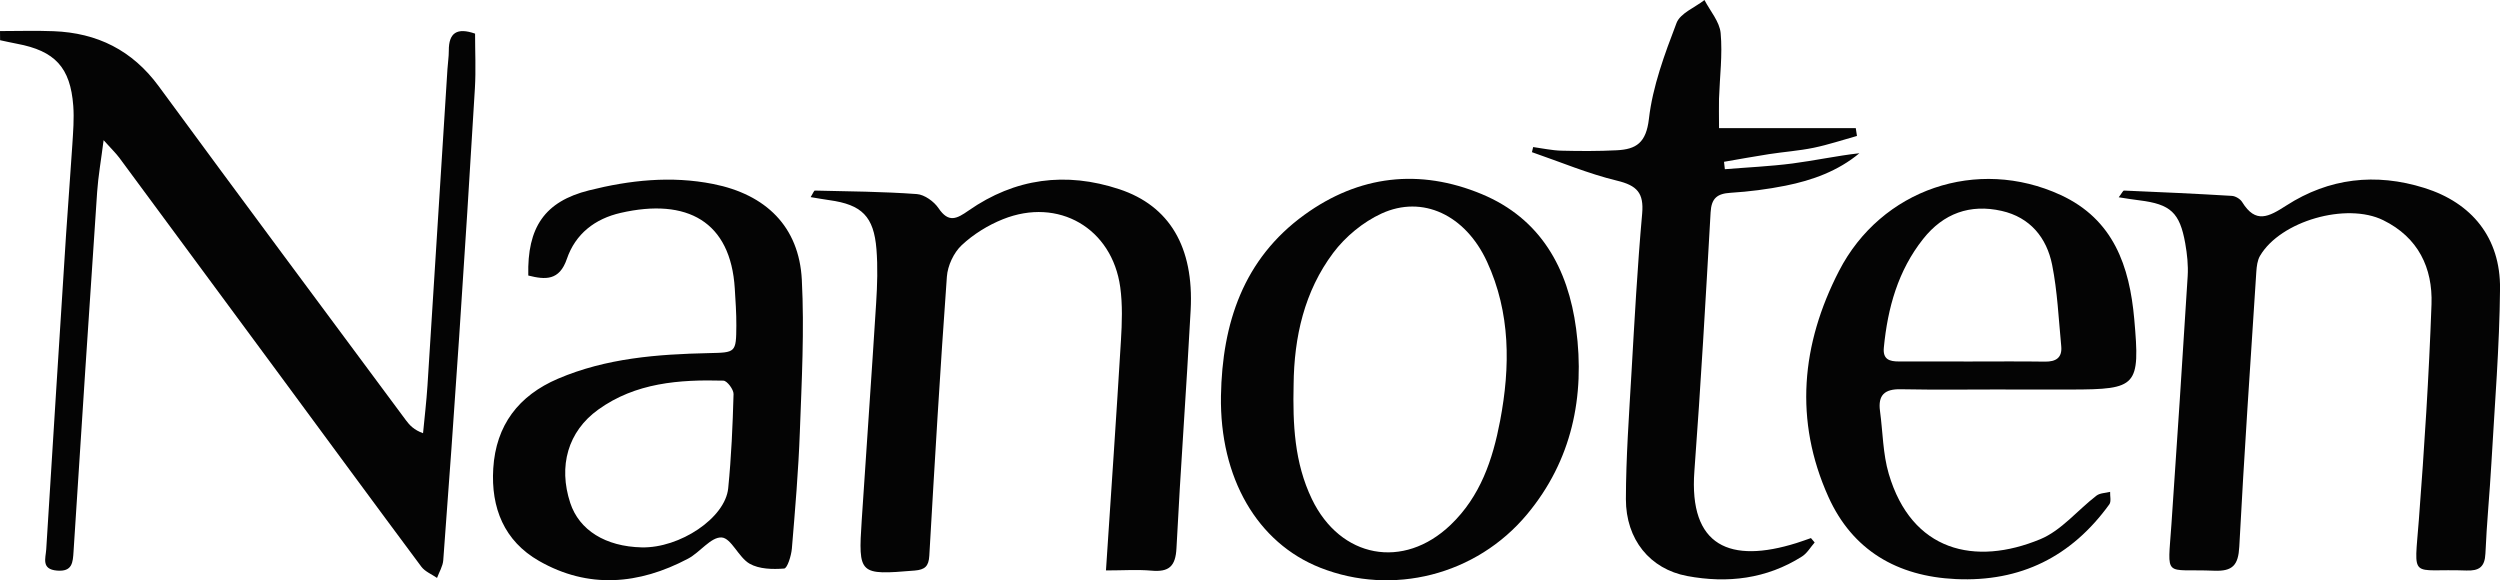
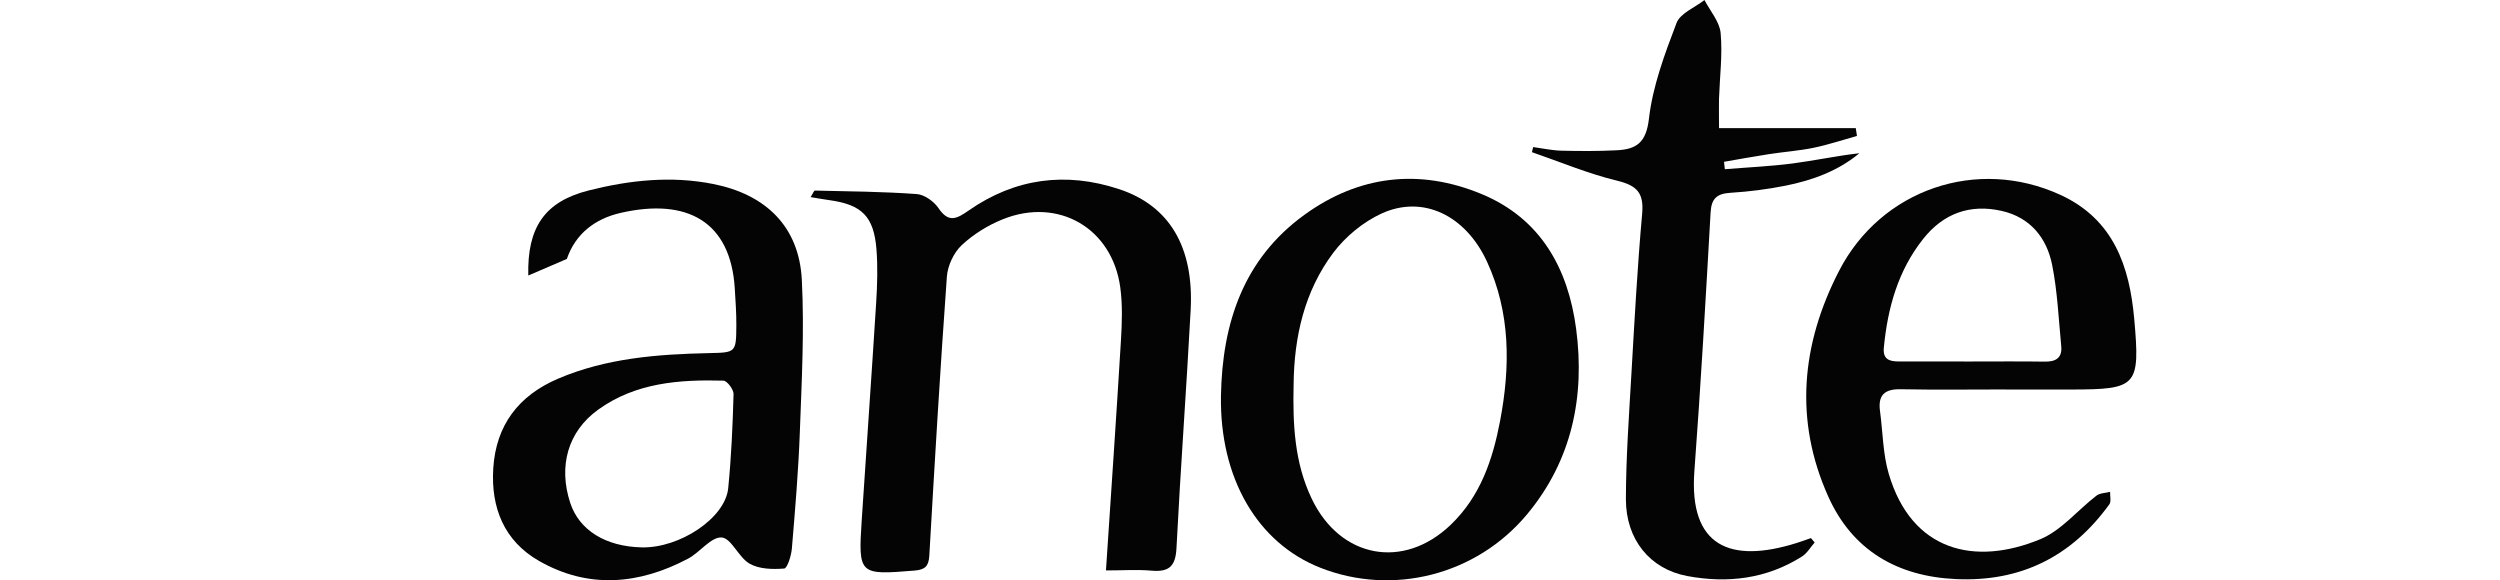
<svg xmlns="http://www.w3.org/2000/svg" version="1.1" id="Layer_1" x="0px" y="0px" viewBox="0 0 607.39 140.98" style="enable-background:new 0 0 607.39 140.98;" xml:space="preserve">
  <style type="text/css"> .st0{fill:#040404;} </style>
  <g>
-     <path class="st0" d="M0,7.55c4.34,0,8.69-0.14,13.03,0.03c10.59,0.41,19.11,4.62,25.53,13.37c19.91,27.13,40.01,54.12,60.06,81.15 c0.91,1.23,1.97,2.36,4.16,3.15c0.37-3.87,0.83-7.73,1.08-11.61c1.64-25.62,3.24-51.24,4.85-76.85c0.09-1.5,0.34-2.99,0.33-4.49 c-0.02-4.33,1.97-5.67,6.38-4.13c0,4.35,0.22,8.82-0.04,13.25c-1.19,20.13-2.48,40.25-3.82,60.36 c-1.21,18.12-2.51,36.23-3.87,54.34c-0.11,1.46-0.99,2.86-1.51,4.29c-1.28-0.89-2.91-1.53-3.8-2.71 c-11.45-15.37-22.78-30.82-34.16-46.24c-13.05-17.7-26.11-35.39-39.19-53.07c-0.86-1.16-1.93-2.18-3.86-4.33 c-0.63,4.98-1.31,8.76-1.57,12.57c-1.97,29.1-3.87,58.2-5.73,87.31c-0.17,2.74-0.28,4.99-4.01,4.69c-3.91-0.32-2.76-3.02-2.63-5.16 c1.58-25.45,3.18-50.89,4.81-76.34c0.47-7.32,1.07-14.62,1.53-21.94c0.2-3.16,0.46-6.34,0.23-9.48 c-0.7-9.34-4.45-13.35-13.68-15.08c-1.37-0.26-2.73-0.57-4.1-0.86C0,9.02,0,8.29,0,7.55z" />
-     <path class="st0" d="M514.76,47.93c0.74-0.96,1.03-1.64,1.29-1.63c8.73,0.37,17.47,0.76,26.19,1.29c0.88,0.05,2.05,0.75,2.51,1.51 c3.29,5.32,6.42,3.6,10.75,0.82c10.33-6.65,21.67-7.97,33.51-4.26c11.5,3.6,18.5,12.07,18.39,24.48 c-0.13,14.14-1.3,28.27-2.1,42.39c-0.41,7.31-1.14,14.61-1.45,21.93c-0.14,3.31-1.55,4.27-4.65,4.15 c-13.76-0.53-12.67,2.68-11.52-12.34c1.33-17.43,2.45-34.88,3.07-52.34c0.31-8.84-3.22-16.25-11.73-20.43 c-8.93-4.39-24.96,0.18-29.94,8.67c-0.63,1.08-0.8,2.52-0.89,3.81c-1.44,22.27-2.97,44.54-4.14,66.82 c-0.24,4.51-1.6,6.05-6.15,5.86c-12.32-0.51-11.25,2.12-10.34-11.24c1.37-20.11,2.71-40.21,3.95-60.33 c0.16-2.63-0.13-5.34-0.59-7.95c-1.33-7.51-3.58-9.52-11.1-10.46C518.3,48.5,516.77,48.24,514.76,47.93z" />
    <path class="st0" d="M268.7,138.59c1.28-19.33,2.54-37.59,3.64-55.86c0.26-4.31,0.41-8.71-0.17-12.96 c-1.98-14.34-15.02-21.91-28.5-16.51c-3.63,1.45-7.2,3.66-10.03,6.32c-1.93,1.81-3.4,4.97-3.59,7.63 c-1.63,22.59-2.97,45.21-4.27,67.82c-0.15,2.56-1.07,3.38-3.56,3.59c-13.51,1.12-13.72,1.01-12.86-12.23 c1.15-17.62,2.41-35.23,3.51-52.85c0.27-4.32,0.41-8.69,0.07-12.99c-0.64-7.99-3.57-10.83-11.42-11.92 c-1.4-0.19-2.79-0.45-4.57-0.74c0.56-0.89,0.8-1.59,1.03-1.59c8.26,0.19,16.54,0.25,24.78,0.85c1.86,0.14,4.16,1.8,5.26,3.43 c2.45,3.63,4.42,2.59,7.31,0.57c11.28-7.86,23.61-9.49,36.62-5.18c12.18,4.04,18.14,14.03,17.33,29.34 c-1.03,19.3-2.47,38.58-3.45,57.88c-0.22,4.43-1.85,5.83-6.07,5.45C276.33,138.34,272.85,138.59,268.7,138.59z" />
    <path class="st0" d="M296.64,96.17c0.31-17.64,5.44-33.24,20.29-43.99c13.24-9.59,27.96-11.3,43.07-5.02 c14.33,5.97,20.98,18.04,22.93,32.72c2.19,16.49-1.05,32.01-11.88,45.03c-12.4,14.92-32.78,19.92-50.26,13.03 C305.44,131.89,296.31,116.09,296.64,96.17z M314.29,93.46c-0.21,9.51,0.17,18.92,4.44,27.79c6.91,14.37,22.24,17.25,33.71,6.27 c7.24-6.93,10.23-15.86,12.02-25.28c2.5-13.15,2.55-26.25-3.19-38.68c-5.23-11.32-15.63-16.26-25.62-11.68 c-4.47,2.05-8.79,5.62-11.75,9.57C316.91,70.79,314.4,81.84,314.29,93.46z" />
-     <path class="st0" d="M128.35,66.94c-0.28-11.72,3.99-17.99,14.76-20.69c9.89-2.48,19.93-3.58,30.16-1.55 c12.79,2.54,20.88,10.34,21.54,23.29c0.63,12.26-0.03,24.6-0.48,36.89c-0.34,9.48-1.15,18.94-1.94,28.4 c-0.15,1.74-1.1,4.79-1.87,4.85c-2.79,0.22-6.08,0.15-8.4-1.18c-2.68-1.53-4.45-6.23-6.8-6.37c-2.6-0.15-5.25,3.62-8.15,5.15 c-11.93,6.31-24.22,7.41-36.21,0.55c-8.45-4.83-11.71-12.87-11.12-22.46c0.65-10.55,6.19-17.73,15.73-21.81 c11.7-5,24.15-5.95,36.68-6.22c6.5-0.14,6.61-0.09,6.65-6.71c0.02-2.99-0.2-5.99-0.38-8.98c-1-16.3-11.58-22.07-27.72-18.38 c-6.24,1.42-11,5.09-13.08,11.19C135.9,68.24,132.48,67.98,128.35,66.94z M155.91,132.99c9.24,0.21,20.29-7.12,21.01-14.36 c0.76-7.6,1.09-15.25,1.3-22.89c0.03-1.11-1.57-3.23-2.46-3.26c-10.73-0.29-21.34,0.49-30.45,7.06c-7.33,5.29-9.7,13.7-6.77,22.64 C140.72,128.81,147.11,132.79,155.91,132.99z" />
+     <path class="st0" d="M128.35,66.94c-0.28-11.72,3.99-17.99,14.76-20.69c9.89-2.48,19.93-3.58,30.16-1.55 c12.79,2.54,20.88,10.34,21.54,23.29c0.63,12.26-0.03,24.6-0.48,36.89c-0.34,9.48-1.15,18.94-1.94,28.4 c-0.15,1.74-1.1,4.79-1.87,4.85c-2.79,0.22-6.08,0.15-8.4-1.18c-2.68-1.53-4.45-6.23-6.8-6.37c-2.6-0.15-5.25,3.62-8.15,5.15 c-11.93,6.31-24.22,7.41-36.21,0.55c-8.45-4.83-11.71-12.87-11.12-22.46c0.65-10.55,6.19-17.73,15.73-21.81 c11.7-5,24.15-5.95,36.68-6.22c6.5-0.14,6.61-0.09,6.65-6.71c0.02-2.99-0.2-5.99-0.38-8.98c-1-16.3-11.58-22.07-27.72-18.38 c-6.24,1.42-11,5.09-13.08,11.19z M155.91,132.99c9.24,0.21,20.29-7.12,21.01-14.36 c0.76-7.6,1.09-15.25,1.3-22.89c0.03-1.11-1.57-3.23-2.46-3.26c-10.73-0.29-21.34,0.49-30.45,7.06c-7.33,5.29-9.7,13.7-6.77,22.64 C140.72,128.81,147.11,132.79,155.91,132.99z" />
    <path class="st0" d="M487.27,94.62c-8.49,0-16.99,0.12-25.48-0.05c-3.92-0.08-5.56,1.43-5.03,5.31c0.69,5.1,0.69,10.39,2.13,15.26 c5.56,18.83,20.92,22.45,36.82,15.86c5.12-2.12,9.06-7.06,13.64-10.58c0.85-0.65,2.2-0.63,3.32-0.92c-0.05,1.03,0.31,2.35-0.2,3.04 c-9.18,12.7-21.55,18.89-37.31,18.15c-14.23-0.66-25.1-7-30.95-20c-8.33-18.53-6.6-37.02,2.59-54.86 c10.24-19.87,33.59-27.79,53.84-18.46c12.86,5.93,16.75,17.31,17.89,30.15c1.45,16.37,0.71,17.08-15.27,17.12 c-5.33,0.01-10.66,0-15.99,0C487.27,94.63,487.27,94.62,487.27,94.62z M478.83,87.83c6,0,12-0.06,18,0.03 c2.67,0.04,4.23-0.94,3.96-3.76c-0.64-6.6-0.92-13.28-2.21-19.75c-1.32-6.59-5.33-11.54-12.26-13.11 c-7.69-1.74-14.16,0.6-19.08,6.81c-6.12,7.72-8.62,16.77-9.55,26.4c-0.28,2.89,1.38,3.37,3.65,3.37 C467.16,87.82,473,87.82,478.83,87.83z" />
    <path class="st0" d="M417.65,31.13c11.47,0,22.34,0,33.22,0c0.1,0.63,0.19,1.27,0.29,1.9c-3.5,0.97-6.96,2.14-10.51,2.87 c-3.58,0.74-7.26,0.99-10.87,1.55c-3.65,0.56-7.28,1.24-10.92,1.86c0.07,0.6,0.13,1.2,0.2,1.8c5.48-0.45,10.98-0.69,16.42-1.39 c5.4-0.7,10.75-1.87,16.27-2.49c-5.2,4.32-11.4,6.57-17.93,7.88c-4.4,0.88-8.88,1.45-13.36,1.73c-3.28,0.2-4.67,1.33-4.86,4.76 c-1.19,20.96-2.38,41.93-3.94,62.86c-1.37,18.38,8.76,22.5,24.79,17.48c1.19-0.37,2.35-0.8,3.53-1.21c0.3,0.36,0.6,0.71,0.9,1.07 c-1.01,1.15-1.83,2.61-3.07,3.4c-8.61,5.46-18.1,6.58-27.9,4.75c-9.03-1.69-14.9-8.87-14.89-18.68 c0.02-10.15,0.76-20.31,1.34-30.45c0.75-12.98,1.45-25.96,2.61-38.9c0.45-5.06-1.26-6.85-6.09-8.02 c-7.04-1.7-13.81-4.56-20.69-6.93c0.1-0.41,0.2-0.83,0.3-1.24c2.28,0.31,4.56,0.82,6.85,0.88c4.49,0.11,9,0.13,13.48-0.1 c4.69-0.24,7.12-1.8,7.79-7.61c0.91-7.94,3.83-15.76,6.71-23.31c0.91-2.38,4.45-3.75,6.79-5.58c1.38,2.67,3.68,5.26,3.93,8.04 c0.48,5.26-0.22,10.63-0.4,15.96C417.59,25.96,417.65,27.93,417.65,31.13z" />
  </g>
</svg>